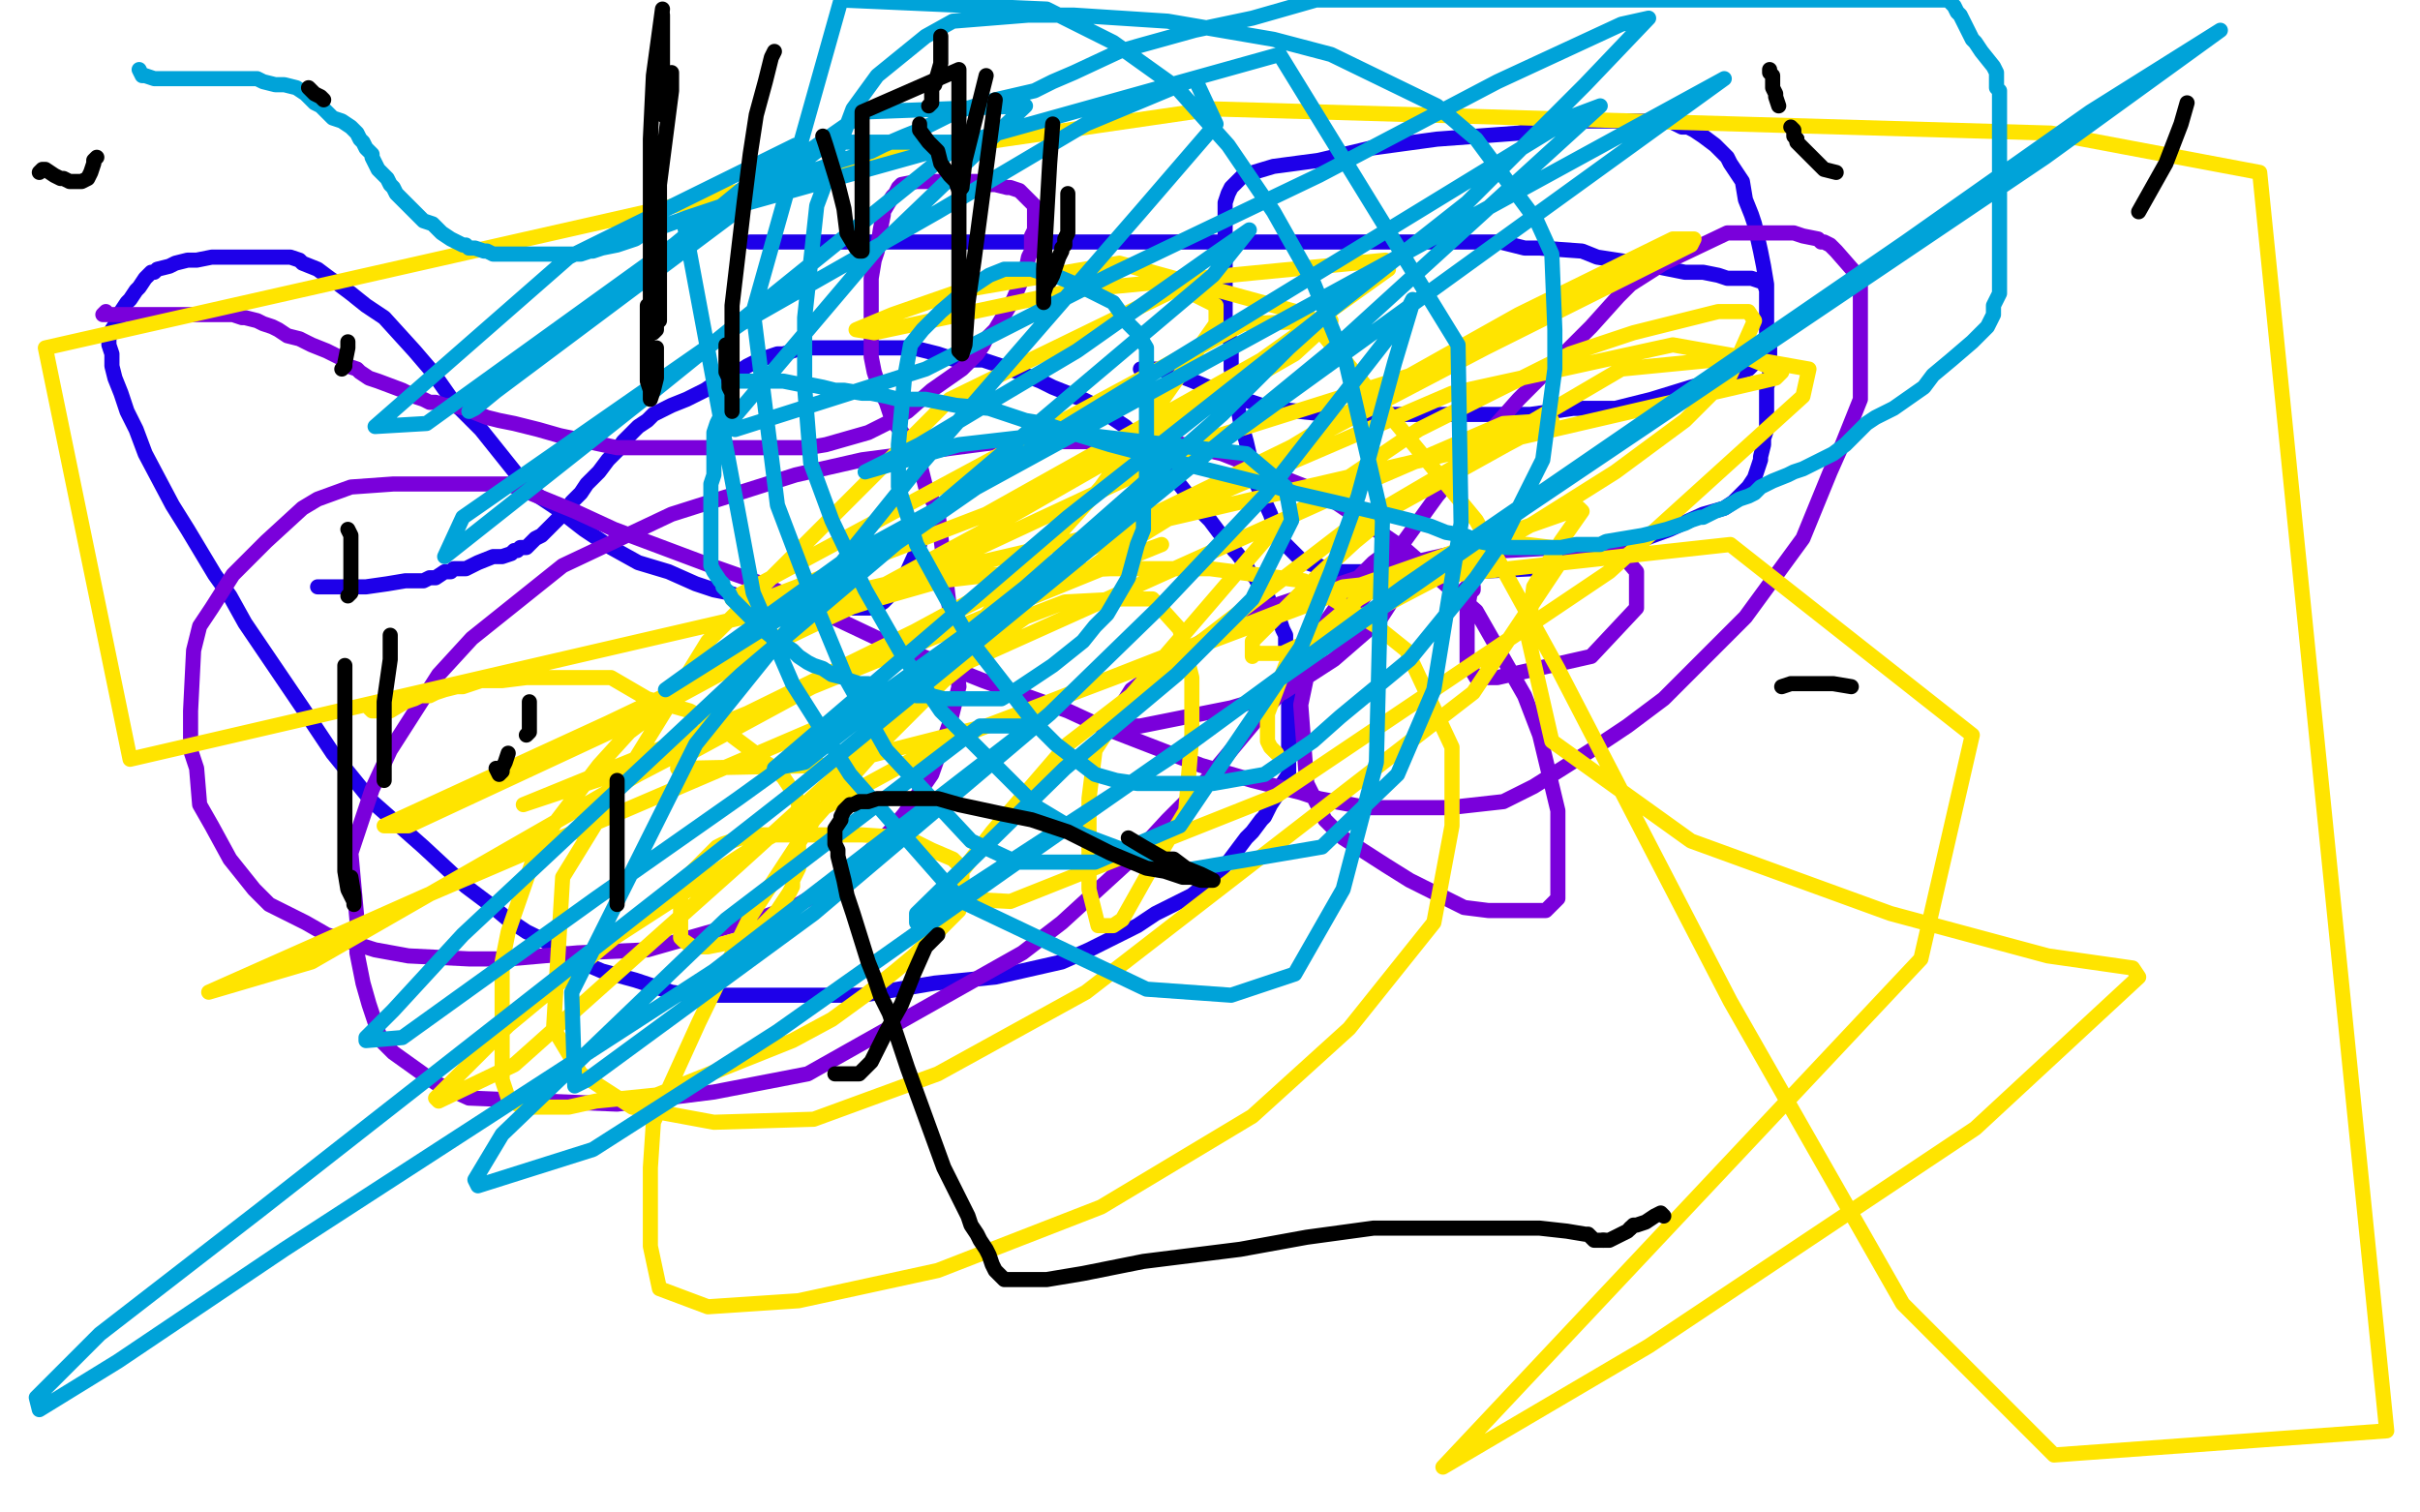
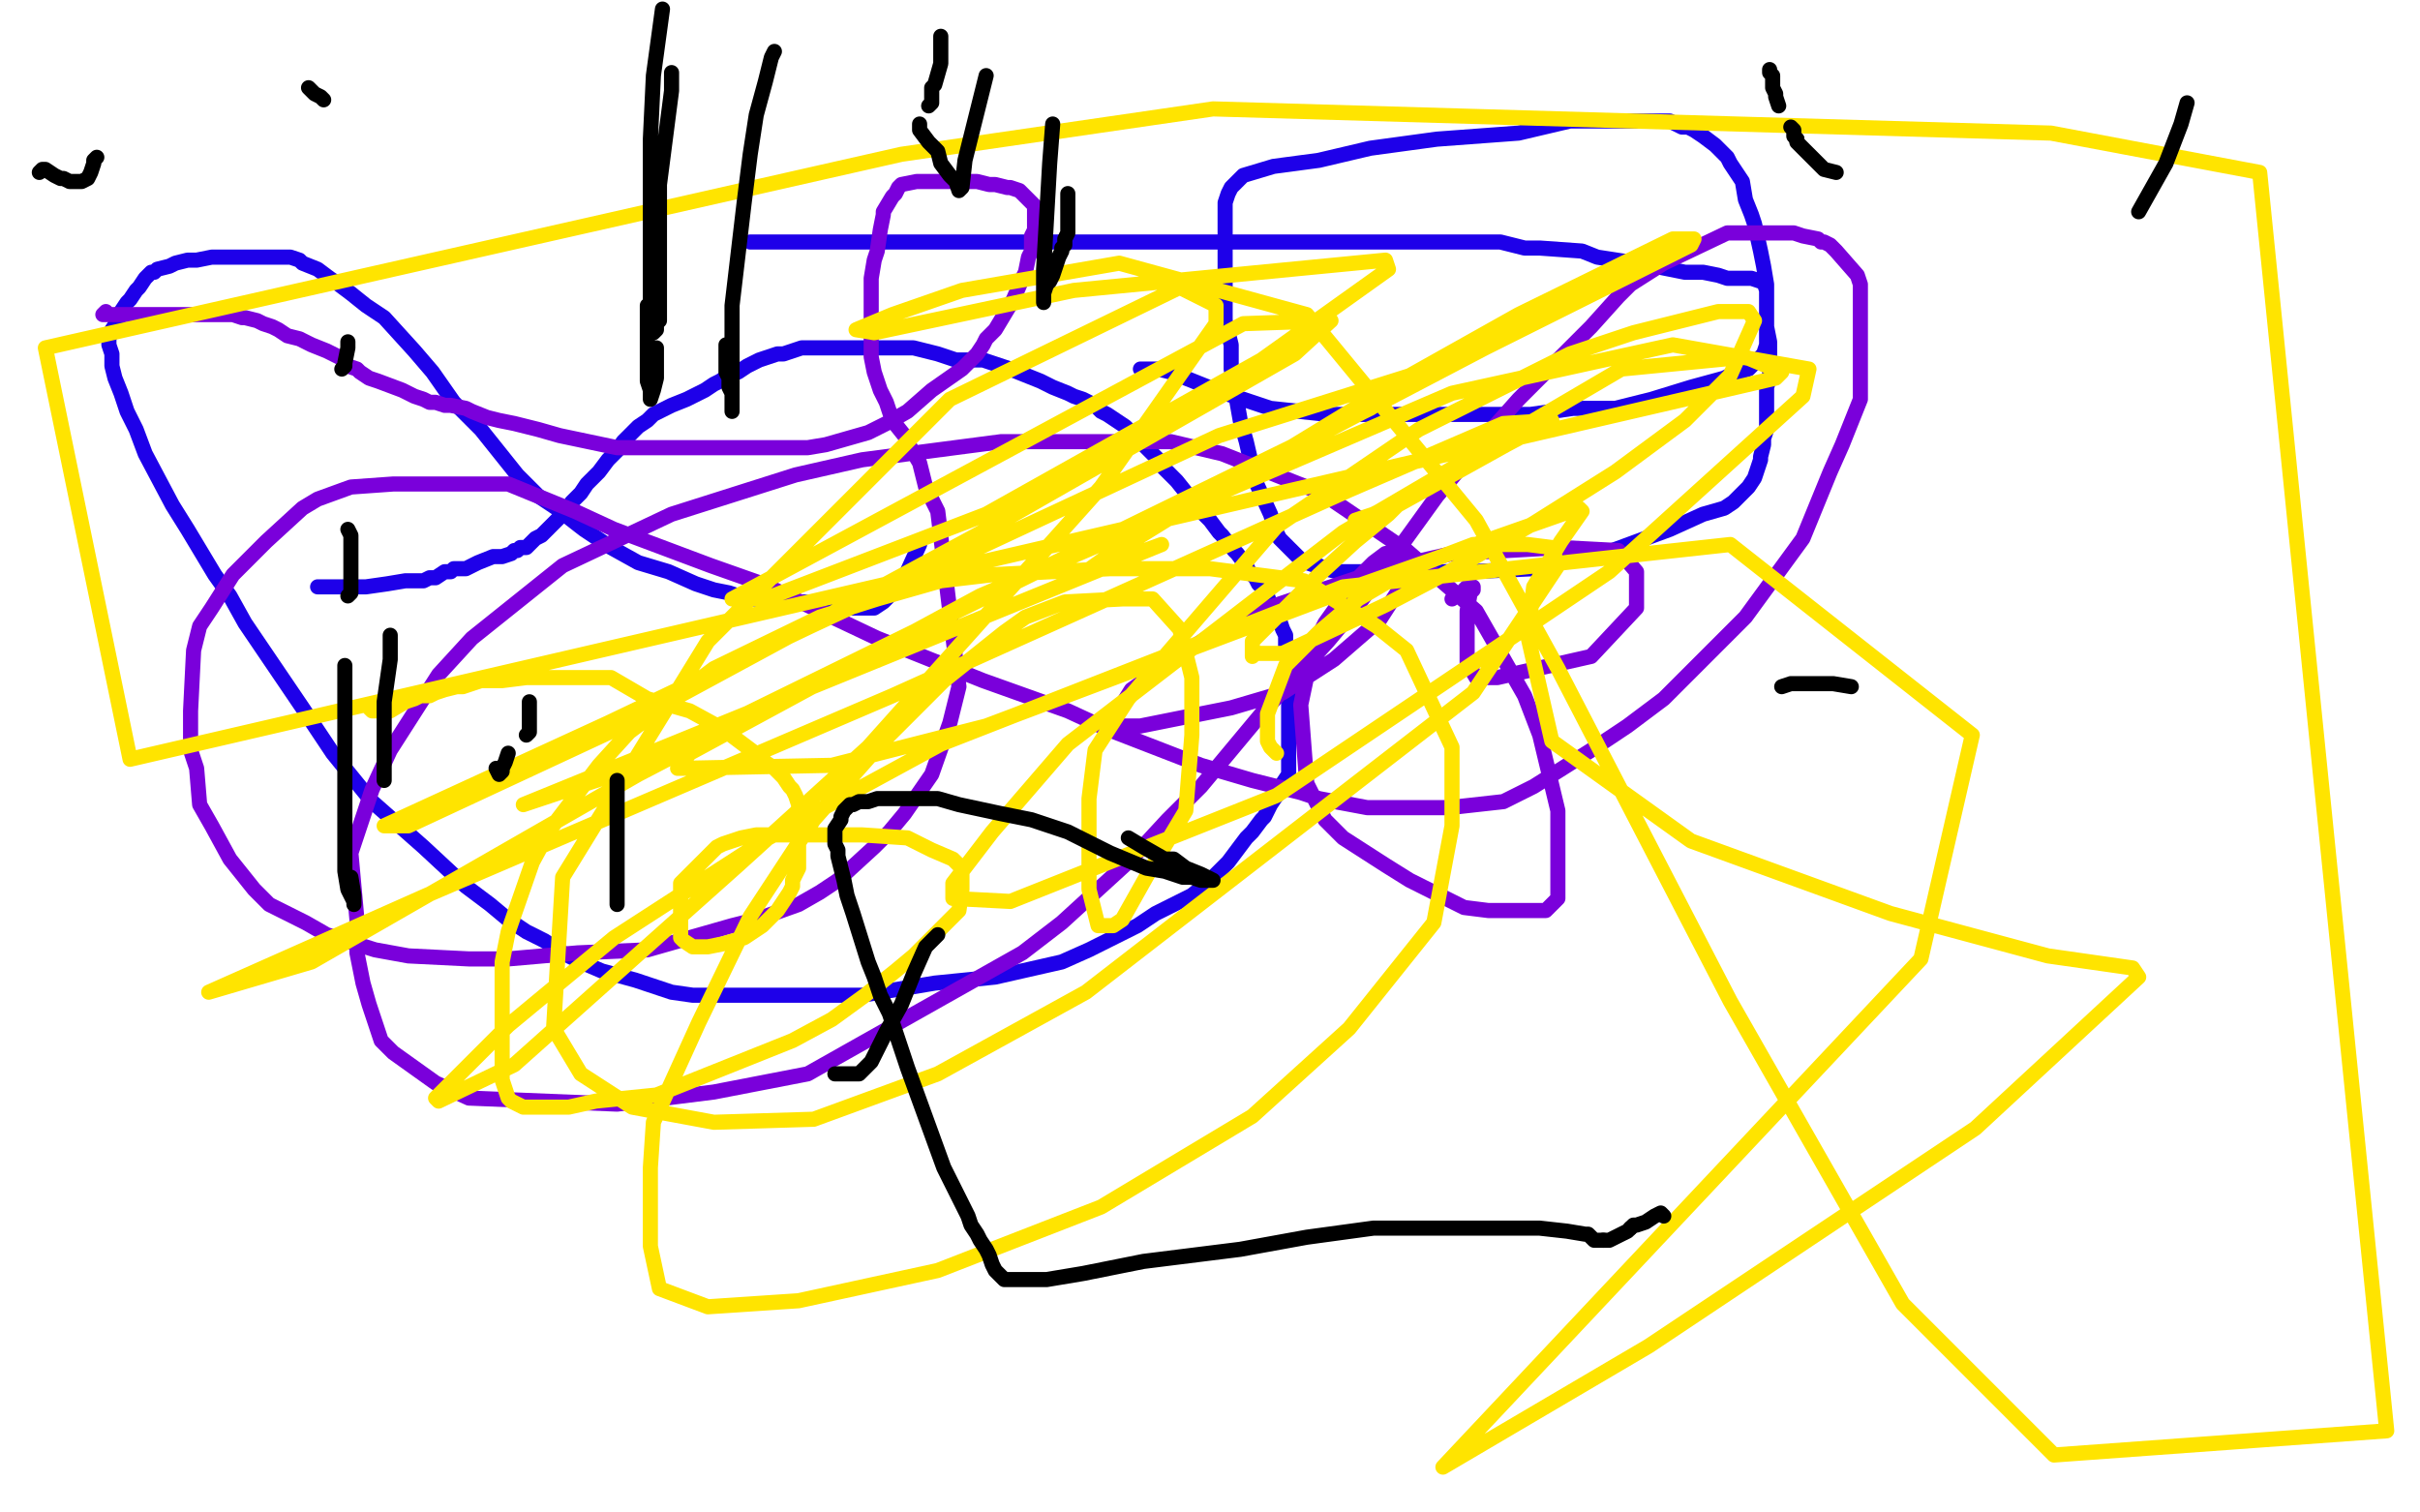
<svg xmlns="http://www.w3.org/2000/svg" width="800" height="500" version="1.1" style="stroke-antialiasing: false">
  <desc>This SVG has been created on https://colorillo.com/</desc>
  <rect x="0" y="0" width="800" height="500" style="fill: rgb(255,255,255); stroke-width:0" />
  <polyline points="105,194 106,194 106,194 108,194 108,194 113,194 113,194 117,194 117,194 121,194 121,194 128,193 134,192 136,192 138,192 140,192 142,191 143,191 144,191 147,189 149,189 150,188 151,188 153,188 154,188 156,187 158,186 163,184 166,184 169,183 170,182 171,182 172,181 174,181 176,179 177,178 179,177 180,176 181,175 183,173 185,171 187,169 188,168 189,167 189,166 191,164 192,163 194,160 195,159 196,158 197,157 198,156 201,152 204,149 206,146 209,143 211,141 214,139 215,138 216,137 218,136 220,135 222,134 227,132 229,131 231,130 233,129 236,127 238,126 241,124 244,123 247,121 251,119 254,118 257,117 259,117 262,116 265,115 271,115 275,115 281,115 287,115 293,115 302,115 310,117 316,119 325,119 328,120 331,121 334,122 344,126 348,128 353,130 355,131 358,132 360,133 362,134 364,136 366,137 369,139 372,141 375,144 378,147 380,149 383,152 384,153 384,154 386,156 387,157 389,159 393,164 396,168 397,169 398,170 400,172 403,176 404,177 408,182 409,183 412,187 413,189 415,191 416,193 417,194 418,196 419,197 420,200 422,202 422,203 423,205 424,208 425,210 425,212 425,214 425,216 426,218 426,220 426,222 426,223 426,225 426,230 426,237 426,242 426,245 426,249 426,252 426,256 424,259 424,260 423,262 422,263 420,266 418,270 417,271 414,275 412,277 406,285 404,287 399,292 394,296 382,302 376,306 360,314 351,318 329,323 309,325 285,329 274,329 253,329 244,329 229,329 222,328 210,324 199,321 192,318 186,315 180,311 174,308 168,304 162,299 154,293 140,280 123,265 110,249 100,234 81,206 76,197 71,190 62,175 57,167 48,150 45,142 42,136 40,130 38,125 37,121 37,117 36,114 36,112 37,109 39,106 40,103 42,100 43,99 45,96 46,95 48,92 50,90 51,90 52,89 56,88 58,87 62,86 65,86 70,85 77,85 81,85 86,85 90,85 93,85 96,85 99,86 100,87 105,89 109,92 112,94 116,97 121,101 127,105 137,116 143,123 150,133 159,142 171,157 175,161 178,164 184,168 193,175 202,181 211,186 221,189 230,193 236,195 241,196 247,198 253,198 259,199 266,199 277,201 282,201 284,201 286,201 287,201 289,201 292,199 294,197 299,191 304,180" style="fill: none; stroke: #1e00e9; stroke-width: 5; stroke-linejoin: round; stroke-linecap: round; stroke-antialiasing: false; stroke-antialias: 0; opacity: 1.0" />
  <polyline points="248,80 249,80 249,80 253,80 253,80 261,80 261,80 276,80 276,80 296,80 296,80 315,80 315,80 339,80 339,80 347,80 370,80 371,80 373,80 375,80 377,80 378,80 380,80 381,80 382,80 385,80 390,80 399,80 413,80 428,80 442,80 458,80 465,80 479,80 491,80 496,80 504,82 509,82 523,83 528,85 541,87 547,88 557,90 563,90 568,91 571,92 573,92 577,92 579,92 582,93 583,93 584,96 584,97 584,103 584,108 585,113 585,122 585,125 584,128 584,132 584,137 584,140 584,142 583,145 583,147 582,151 582,152 581,155 580,158 578,161 576,163 573,166 570,168 563,170 552,175 533,182 507,188 486,189 468,189 455,189 444,189 442,189 438,188 436,187 435,187 432,186 430,185 428,183 427,182 425,180 423,178 422,176 421,173 420,170 415,159 412,146 410,139 407,122 407,114 405,106 405,98 405,81 405,70 405,67 406,64 407,62 408,61 409,60 411,58 421,55 436,53 453,49 475,46 502,44 519,40 535,40 548,40 552,40 554,41 556,42 558,42 560,43 563,45 567,48 568,49 571,52 572,54 574,57 576,60 577,66 579,71 580,74 582,83 583,88 584,94 584,97 584,102 584,107 584,108 584,110 584,114 583,117 581,119 579,121 578,122 575,123 572,124 570,125 559,128 546,132 534,135 520,135 506,137 462,137 453,137 447,137 439,137 420,135 411,132 405,130 402,129 397,127 392,125 391,124 387,123 383,122 382,122 380,122 379,122 378,122 377,122" style="fill: none; stroke: #1e00e9; stroke-width: 5; stroke-linejoin: round; stroke-linecap: round; stroke-antialiasing: false; stroke-antialias: 0; opacity: 1.0" />
  <polyline points="35,103 34,104 34,104 35,104 36,104 39,104 41,104 45,104 47,104 50,104 52,104 54,104 58,104 60,104 63,104 65,104 66,104 68,104 69,104 70,104 73,104 74,104 77,104 80,105 81,105 85,106 87,107 90,108 92,109 95,111 99,112 103,114 108,116 110,117 114,119 115,121 118,122 119,123 122,125 125,126 133,129 135,130 137,131 140,132 142,133 144,133 147,134 149,134 154,135 156,136 161,138 165,139 170,140 178,142 185,144 204,148 206,148 221,148 234,148 247,148 261,148 267,148 273,147 287,143 293,140 300,136 308,129 318,122 323,117 325,114 326,112 328,110 329,109 332,104 335,99 338,92 339,90 340,85 341,83 341,78 342,76 342,74 342,73 342,70 342,69 342,68 341,67 340,66 339,65 338,64 337,63 334,62 333,62 329,61 327,61 323,60 320,60 315,60 306,60 303,60 298,61 297,62 296,64 295,65 292,70 292,71 291,76 290,83 289,86 288,92 288,95 288,98 288,102 288,107 288,110 288,115 288,118 289,123 291,129 293,133 295,139 299,144 301,148 304,153 306,161 310,169 317,227 314,239 308,256 299,269 294,275 289,280 277,291 271,295 264,299 250,304 242,306 214,314 191,315 168,317 155,317 135,316 124,314 108,309 101,305 89,299 84,294 76,284 70,273 66,266 65,254 63,248 63,241 63,235 64,215 66,207 70,201 77,190 82,185 88,179 100,168 105,165 116,161 130,160 143,160 158,160 168,160 190,169 203,175 235,187 252,193 290,211 325,225 353,235 366,241 397,253 414,258 430,262 436,264 452,267 470,267 479,267 497,265 507,260 526,248 538,240 550,231 568,213 577,204 596,178 605,156 609,147 615,132 615,123 615,105 615,98 615,94 614,91 607,83 605,81 603,80 602,80 601,79 596,78 593,77 590,77 584,77 571,77 550,87 539,94 535,98 526,108 520,114 502,132 494,141 485,152 475,164 449,200 439,212 417,236 397,260 386,271 374,284 351,305 338,315 267,355 236,361 204,365 155,363 144,358 130,348 126,344 122,332 120,325 118,315 118,304 116,282 123,261 129,248 145,223 156,211 186,187 222,170 263,157 285,152 331,146 352,146 387,146 404,150 437,163 465,182 488,202 504,230 509,243 515,268 515,279 515,289 515,297 511,301 505,301 492,301 484,300 466,291 458,286 444,277 438,271 432,259 430,233 434,214 438,206 443,199 449,191 454,186 458,183 463,182 464,182 465,182 467,185 467,188 456,205 441,218 424,229 407,234 377,240 371,240 370,240 369,239 369,236 374,228 391,216 410,204 458,188 480,183 516,181 535,182 541,189 541,201 526,217 495,224 488,224 485,219 485,215 485,209 485,202 486,196 487,195 487,194 485,194 483,196 480,198" style="fill: none; stroke: #7a00db; stroke-width: 5; stroke-linejoin: round; stroke-linecap: round; stroke-antialiasing: false; stroke-antialias: 0; opacity: 1.0" />
  <polyline points="122,234 123,235 123,235 125,235 127,235 129,235 134,232 137,231 139,230 142,230 144,229 147,228 151,227 153,227 159,225 163,225 166,225 174,224 189,224 202,224 214,231 228,235 239,241 247,247 251,250 253,252 256,254 257,255 258,256 259,257 261,260 262,261 263,263 264,266 264,275 264,281 264,287 262,291 262,293 261,295 259,298 257,301 255,303 252,306 246,310 239,312 234,313 232,313 231,313 230,313 229,313 226,311 225,310 225,309 225,306 225,305 225,303 225,301 225,299 225,297 225,295 225,293 225,292 226,291 227,290 228,289 229,288 230,287 231,286 232,285 234,283 237,280 239,279 242,278 245,277 250,276 255,276 259,276 271,276 285,276 300,277 308,281 315,284 317,286 318,287 318,289 318,294 317,301 312,306 302,316 296,321 286,329 275,337 262,344 217,362 197,364 188,366 176,366 173,366 169,364 168,363 166,357 166,350 166,339 166,318 168,308 176,285 182,274 198,253 208,242 236,221 271,204 290,198 311,192 328,190 367,188 400,188 431,192 455,207 465,215 480,247 480,273 474,305 446,340 414,369 364,399 310,420 264,430 234,432 218,426 215,412 215,386 216,371 231,338 248,303 269,271 292,245 302,235 312,225 332,209 339,204 352,199 371,198 381,198 390,208 394,224 394,243 392,268 380,288 371,304 368,306 365,306 363,306 360,294 360,264 362,248 373,231 422,174 469,142 519,117 540,110 568,103 576,103 577,103 578,103 580,106 572,124 557,139 534,156 507,173 479,189 458,200 424,216 415,216 414,217 414,216 414,212 424,202 436,190 448,179 459,170 461,168 462,167 460,167 454,170 448,172 452,172 462,167 498,147 513,139 497,140 446,162 295,230 141,296 69,328 103,318 150,291 211,256 280,220 355,183 428,148 491,115 559,81 560,79 553,79 502,104 461,127 420,152 387,171 366,184 359,189 359,189 384,180 173,266 212,253 363,179 453,135 473,122 403,144 268,207 201,239 127,273 135,273 208,239 330,173 428,117 440,106 411,107 242,198 253,198 326,170 417,119 459,89 458,86 355,96 289,110 283,109 295,104 318,96 370,87 432,104 488,172 515,221 572,331 629,431 679,481 789,473 747,57 678,44 401,36 298,51 15,115 43,251 587,125 589,123 577,118 536,122 444,176 353,246 328,275 315,292 315,297 334,298 422,263 532,189 596,131 598,122 553,114 480,130 324,197 228,249 224,254 225,254 275,253 326,240 448,194 522,168 523,169 516,179 507,194 505,210 513,245 559,278 625,302 677,316 705,320 707,323 653,373 545,445 477,485 635,317 652,243 572,180 444,194 311,246 254,277 203,310 168,339 149,358 144,363 145,364 170,352 244,286 287,247 364,161 402,107 402,101 390,95 314,132 234,212 186,290 183,340 192,355 209,366 236,371 269,370 310,355 359,328 487,229 515,187 513,181 505,180 487,180 466,188 449,198 436,209 425,220 419,236 419,242 419,245 420,247 421,248 422,249" style="fill: none; stroke: #ffe400; stroke-width: 5; stroke-linejoin: round; stroke-linecap: round; stroke-antialiasing: false; stroke-antialias: 0; opacity: 1.0" />
-   <polyline points="46,23 47,25 47,25 48,25 51,26 53,26 56,26 60,26 63,26 67,26 68,26 72,26 77,26 79,26 82,26 85,26 87,27 91,28 93,28 94,28 98,29 101,31 103,33 104,34 106,35 108,37 109,38 110,39 113,40 116,42 117,43 118,44 119,46 120,47 121,49 123,51 123,52 125,56 126,57 128,59 129,61 130,62 131,64 133,66 135,68 136,69 139,72 140,73 143,74 144,75 146,77 149,79 151,80 153,81 154,81 155,82 157,82 160,83 161,83 163,84 164,84 165,84 167,84 168,84 170,84 172,84 177,84 180,84 188,84 190,84 192,84 195,83 196,83 199,82 204,81 210,79 213,77 216,76 227,72 239,68 247,64 257,61 267,57 273,55 278,53 288,50 292,48 299,45 304,43 316,37 329,33 342,30 348,27 355,24 370,17 377,15 395,10 414,6 435,0 644,0 646,2 647,4 648,5 649,7 650,9 651,11 652,13 653,14 655,17 659,22 660,24 660,25 660,26 660,29 661,30 661,34 661,35 661,39 661,42 661,45 661,49 661,51 661,53 661,54 661,57 661,59 661,62 661,63 661,66 661,67 661,68 661,70 661,73 661,74 661,76 661,77 661,80 661,81 661,83 661,86 661,87 661,89 661,90 661,92 661,94 661,96 661,97 660,99 659,101 659,102 659,104 657,108 652,113 645,119 639,124 636,128 626,135 620,138 617,140 615,142 614,143 611,146 610,147 606,150 604,151 596,155 593,156 591,157 586,159 584,160 582,161 580,163 578,164 575,165 570,168 567,169 563,171 562,171 559,172 557,173 554,174 551,175 543,177 537,178 531,179 529,180 524,180 521,180 516,181 511,181 507,181 502,181 498,181 494,180 489,179 484,177 478,176 473,174 466,172 458,170 441,166 428,163 422,161 414,159 406,157 386,152 367,147 354,143 345,140 339,139 327,135 316,134 306,132 297,132 293,131 288,130 285,130 279,129 276,129 272,128 267,127 264,127 259,126 257,126 256,126 255,126 254,126 253,126 252,126 251,126 250,126 249,126 248,126 247,126 246,126 244,126 243,126 241,128 240,129 239,130 239,131 239,133 238,135 238,137 238,138 237,140 236,143 236,144 236,145 236,149 236,150 236,151 236,154 236,157 235,160 235,161 235,164 235,166 235,167 235,169 235,171 235,174 235,176 235,178 235,180 235,181 235,183 235,184 235,185 235,186 235,187 236,189 238,192 239,193 239,194 241,196 242,198 243,199 244,200 247,203 250,206 252,208 257,212 259,213 262,215 264,217 267,219 269,220 272,221 275,223 279,224 281,225 284,226 287,226 290,227 293,228 298,229 301,229 303,230 308,230 312,231 314,231 319,231 324,231 328,231 331,231 336,228 339,226 348,220 353,216 358,212 362,207 366,203 373,191 376,180 378,175 378,171 378,166 379,161 379,151 379,145 379,134 379,124 379,122 379,117 379,115 376,110 373,107 368,100 358,95 351,92 345,90 344,90 341,89 339,89 336,89 332,89 327,91 318,97 311,103 309,105 305,109 301,114 299,125 297,147 297,161 303,180 314,200 321,212 335,230 342,239 349,246 362,256 369,258 376,259 385,259 393,259 401,259 418,256 434,245 443,237 466,218 488,191 497,178 510,152 514,122 514,109 513,84 508,73 488,46 475,35 440,18 421,13 386,7 355,5 340,5 315,7 306,12 290,25 282,36 270,68 266,105 266,128 268,153 275,172 286,195 298,216 311,235 343,267 358,276 390,288 437,280 462,256 474,228 483,173 482,114 423,18 226,73 249,196 262,226 281,256 318,298 379,327 407,329 428,322 444,294 455,252 457,172 445,120 434,93 421,70 406,48 389,29 368,14 346,3 278,0 249,103 257,167 268,196 280,225 293,248 321,278 336,285 362,285 390,273 430,214 440,189 449,164 461,120 467,100 467,99 464,105 418,164 383,201 347,236 269,302 194,357 190,359 189,328 230,246 304,154 377,70 402,41 395,26 359,41 310,70 245,107 153,171 147,184 214,131 318,47 274,47 155,136 157,135 218,85 263,48 188,85 124,141 141,140 227,78 286,37 339,35 290,82 240,141 243,142 306,122 367,91 436,58 495,27 536,8 545,6 524,28 485,67 353,171 256,254 266,252 353,183 570,26 281,184 220,228 287,186 346,145 521,38 529,35 439,117 261,263 86,400 33,441 12,462 13,466 39,450 94,413 236,321 297,274 341,240 324,240 240,304 166,375 157,390 158,392 196,380 257,341 332,288 504,168 676,52 734,10 691,37 630,80 464,194 389,249 303,305 303,302 352,254 389,223 414,198 427,172 425,161 412,150 352,143 317,147 286,156 286,156 304,147 329,132 356,116 400,85 413,76 401,91 356,129 245,223 153,309 130,334 121,343 121,344 133,343 197,297 244,264 330,202 404,137 426,115 436,106 437,105 438,104" style="fill: none; stroke: #00a3d9; stroke-width: 5; stroke-linejoin: round; stroke-linecap: round; stroke-antialiasing: false; stroke-antialias: 0; opacity: 1.0" />
  <polyline points="13,57 14,56 14,56 15,56 15,56 18,58 18,58 20,59 20,59 21,59 21,59 23,60 23,60 24,60 24,60 26,60 26,60 27,60 29,59 30,57 31,54 31,53 32,52" style="fill: none; stroke: #000000; stroke-width: 5; stroke-linejoin: round; stroke-linecap: round; stroke-antialiasing: false; stroke-antialias: 0; opacity: 1.0" />
  <polyline points="612,227 606,226 606,226 592,226 592,226 589,227 589,227" style="fill: none; stroke: #000000; stroke-width: 5; stroke-linejoin: round; stroke-linecap: round; stroke-antialiasing: false; stroke-antialias: 0; opacity: 1.0" />
  <polyline points="539,406 538,407 534,409 532,410 531,410 530,410" style="fill: none; stroke: #000000; stroke-width: 5; stroke-linejoin: round; stroke-linecap: round; stroke-antialiasing: false; stroke-antialias: 0; opacity: 1.0" />
  <polyline points="550,402 549,401 549,401 547,402 547,402 544,404 544,404 541,405 541,405 540,405 540,405 539,406 539,406" style="fill: none; stroke: #000000; stroke-width: 5; stroke-linejoin: round; stroke-linecap: round; stroke-antialiasing: false; stroke-antialias: 0; opacity: 1.0" />
  <polyline points="530,410 529,410 528,410 527,410 525,408 524,408 518,407 509,406 497,406 488,406 470,406 454,406 432,409 410,413 378,417 358,421 346,423 340,423 336,423 333,423 332,423 331,422 330,421 329,420 328,418 327,415 326,413 324,410 323,408 321,405 320,402 316,394 312,386 308,375 304,364 300,353 298,347 296,341 294,335 291,329 289,323 287,318 282,302 280,296 279,291 278,287 277,283 277,281 276,279 276,277 276,274 278,271 278,270 279,268 280,267 281,266 282,266 284,265 285,265 287,265 290,264 293,264 295,264 299,264 304,264 310,264 317,266 331,269 341,271 353,275 367,282 379,287 385,288 391,290 394,290 397,291 401,291 397,289 392,287 388,284 385,284 378,280 373,277" style="fill: none; stroke: #000000; stroke-width: 5; stroke-linejoin: round; stroke-linecap: round; stroke-antialiasing: false; stroke-antialias: 0; opacity: 1.0" />
  <polyline points="310,309 306,313 306,313 302,322 302,322 298,332 298,332 293,341 293,341 288,351 288,351 287,352 287,352 285,354 285,354 284,355 283,355 281,355 279,355 276,355" style="fill: none; stroke: #000000; stroke-width: 5; stroke-linejoin: round; stroke-linecap: round; stroke-antialiasing: false; stroke-antialias: 0; opacity: 1.0" />
  <polyline points="204,258 204,266 204,266 204,287 204,287 204,296 204,296 204,298 204,298 204,299 204,299" style="fill: none; stroke: #000000; stroke-width: 5; stroke-linejoin: round; stroke-linecap: round; stroke-antialiasing: false; stroke-antialias: 0; opacity: 1.0" />
  <polyline points="175,232 175,235 175,235 175,240 175,240 175,241 175,241 175,242 175,242 174,243 174,243" style="fill: none; stroke: #000000; stroke-width: 5; stroke-linejoin: round; stroke-linecap: round; stroke-antialiasing: false; stroke-antialias: 0; opacity: 1.0" />
  <polyline points="168,249 167,252 167,252 166,254 166,254 166,255 166,255 165,256 165,256 164,254" style="fill: none; stroke: #000000; stroke-width: 5; stroke-linejoin: round; stroke-linecap: round; stroke-antialiasing: false; stroke-antialias: 0; opacity: 1.0" />
  <polyline points="129,210 129,218 129,218 127,232 127,232 127,246 127,246 127,254 127,254 127,256 127,256 127,257 127,257 127,258 127,258 127,256 127,252" style="fill: none; stroke: #000000; stroke-width: 5; stroke-linejoin: round; stroke-linecap: round; stroke-antialiasing: false; stroke-antialias: 0; opacity: 1.0" />
  <polyline points="114,220 114,243 114,243 114,277 114,277 114,288 114,288 115,294 115,294 117,298 117,298 117,299 117,299 117,298 117,296 116,290" style="fill: none; stroke: #000000; stroke-width: 5; stroke-linejoin: round; stroke-linecap: round; stroke-antialiasing: false; stroke-antialias: 0; opacity: 1.0" />
  <polyline points="115,175 116,177 116,177 116,182 116,182 116,185 116,185 116,187 116,187 116,189 116,189 116,192 116,192 116,193 116,193 116,195 116,195 116,196 116,196 115,197" style="fill: none; stroke: #000000; stroke-width: 5; stroke-linejoin: round; stroke-linecap: round; stroke-antialiasing: false; stroke-antialias: 0; opacity: 1.0" />
  <polyline points="115,113 115,115 115,115 114,120 114,120 114,121 114,121 113,122" style="fill: none; stroke: #000000; stroke-width: 5; stroke-linejoin: round; stroke-linecap: round; stroke-antialiasing: false; stroke-antialias: 0; opacity: 1.0" />
  <polyline points="107,33 106,32 106,32 104,31 104,31 103,30 103,30 102,29" style="fill: none; stroke: #000000; stroke-width: 5; stroke-linejoin: round; stroke-linecap: round; stroke-antialiasing: false; stroke-antialias: 0; opacity: 1.0" />
  <polyline points="217,115 217,125 217,125 216,129 216,129 215,132 215,132 215,131 215,129 214,126 214,124 214,122 214,120 214,116 214,109 214,101" style="fill: none; stroke: #000000; stroke-width: 5; stroke-linejoin: round; stroke-linecap: round; stroke-antialiasing: false; stroke-antialias: 0; opacity: 1.0" />
-   <polyline points="219,5 219,12 219,12 219,18 219,18 219,22 219,22 219,26 219,26 219,29 219,29 219,32 219,32 219,35 219,35 219,36 219,37 219,38" style="fill: none; stroke: #000000; stroke-width: 5; stroke-linejoin: round; stroke-linecap: round; stroke-antialiasing: false; stroke-antialias: 0; opacity: 1.0" />
  <polyline points="222,24 222,30 222,30 218,61 218,61 218,79 218,79 218,94 218,94 218,100 218,100 218,106 218,106 217,107 217,107 217,108 217,108 217,109 216,110 215,108 215,85 215,46 216,25 219,3" style="fill: none; stroke: #000000; stroke-width: 5; stroke-linejoin: round; stroke-linecap: round; stroke-antialiasing: false; stroke-antialias: 0; opacity: 1.0" />
  <polyline points="240,114 240,116 240,116 240,120 240,120 240,122 240,122 240,123 240,123 241,125 241,125 241,127 241,127 241,128 241,128 242,130 242,132 242,134 242,135 242,136 242,135 242,129 242,116 242,101 246,67 248,51 250,38 253,27 255,19 256,17" style="fill: none; stroke: #000000; stroke-width: 5; stroke-linejoin: round; stroke-linecap: round; stroke-antialiasing: false; stroke-antialias: 0; opacity: 1.0" />
-   <polyline points="272,45 273,48 273,48 277,61 277,61 279,69 279,69 280,77 280,77 283,82 283,82 284,83 284,83 285,83 285,78 285,65 285,37 317,23 317,47 317,48 317,51 317,52 317,53 317,54 317,55 317,59 317,64 317,72 317,88 317,93 317,99 317,107 317,111 317,115 317,116 318,117 319,114 320,100 322,86 329,33" style="fill: none; stroke: #000000; stroke-width: 5; stroke-linejoin: round; stroke-linecap: round; stroke-antialiasing: false; stroke-antialias: 0; opacity: 1.0" />
  <polyline points="311,12 311,21 311,21 309,28 309,28 308,29 308,29 308,30 308,30 308,31 308,31 308,33 308,33 308,34 308,34 307,35" style="fill: none; stroke: #000000; stroke-width: 5; stroke-linejoin: round; stroke-linecap: round; stroke-antialiasing: false; stroke-antialias: 0; opacity: 1.0" />
  <polyline points="304,41 304,43 304,43 307,47 307,47 310,50 310,50 311,54 311,54 314,58 314,58 316,60 316,60 317,63 317,63 318,62 319,53 326,25" style="fill: none; stroke: #000000; stroke-width: 5; stroke-linejoin: round; stroke-linecap: round; stroke-antialiasing: false; stroke-antialias: 0; opacity: 1.0" />
  <polyline points="348,41 347,54 347,54 345,89 345,89 345,95 345,95 345,97 345,97 345,98 345,98 345,99 345,99 345,100 345,97 346,94 347,93 348,91 349,88 350,85 351,83 351,82 352,81 352,79 353,77 353,76 353,74 353,73 353,71 353,68 353,66 353,65 353,64" style="fill: none; stroke: #000000; stroke-width: 5; stroke-linejoin: round; stroke-linecap: round; stroke-antialiasing: false; stroke-antialias: 0; opacity: 1.0" />
  <polyline points="585,23 585,24 585,24 586,25 586,25 586,26 586,26 586,27 586,27 586,29 587,31 587,32 588,35" style="fill: none; stroke: #000000; stroke-width: 5; stroke-linejoin: round; stroke-linecap: round; stroke-antialiasing: false; stroke-antialias: 0; opacity: 1.0" />
  <polyline points="594,46 594,47 595,48 597,50 598,51 599,52 600,53 602,55 603,56 607,57" style="fill: none; stroke: #000000; stroke-width: 5; stroke-linejoin: round; stroke-linecap: round; stroke-antialiasing: false; stroke-antialias: 0; opacity: 1.0" />
  <polyline points="592,42 593,43 593,43 593,44 593,44 593,45 593,45 594,46 594,46" style="fill: none; stroke: #000000; stroke-width: 5; stroke-linejoin: round; stroke-linecap: round; stroke-antialiasing: false; stroke-antialias: 0; opacity: 1.0" />
  <polyline points="723,34 721,41 721,41 716,54 716,54 707,70 707,70" style="fill: none; stroke: #000000; stroke-width: 5; stroke-linejoin: round; stroke-linecap: round; stroke-antialiasing: false; stroke-antialias: 0; opacity: 1.0" />
</svg>